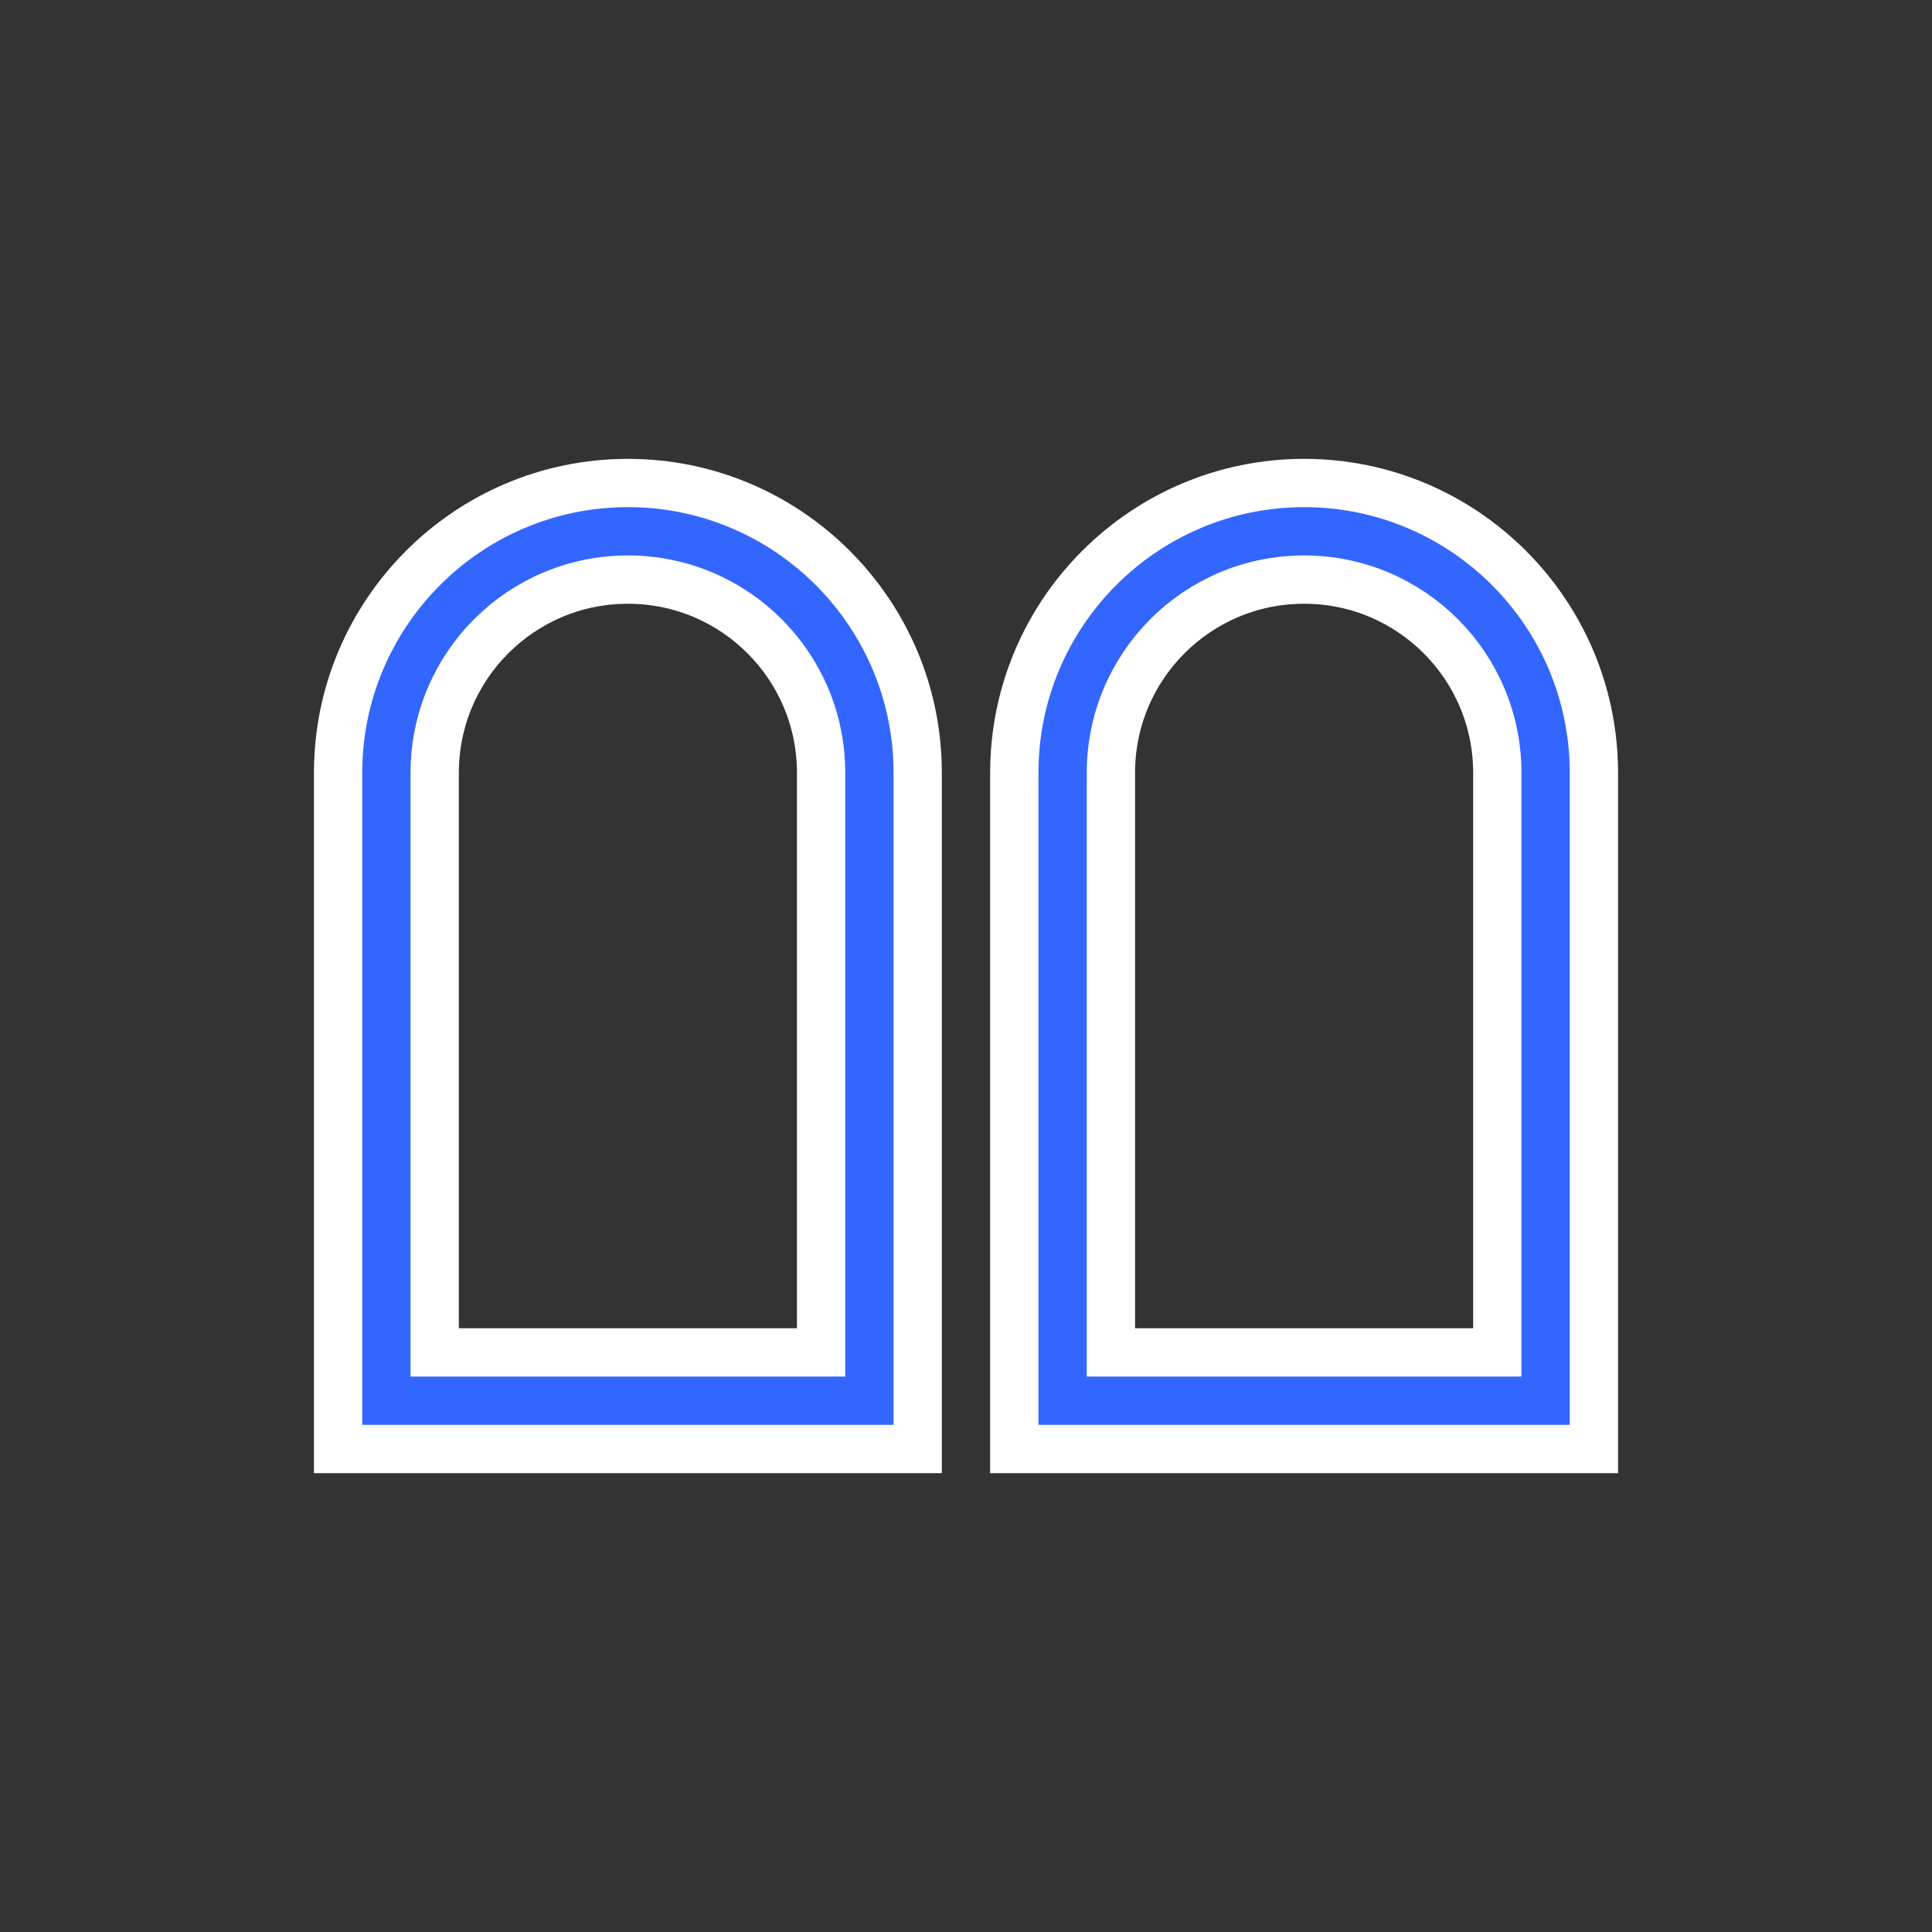
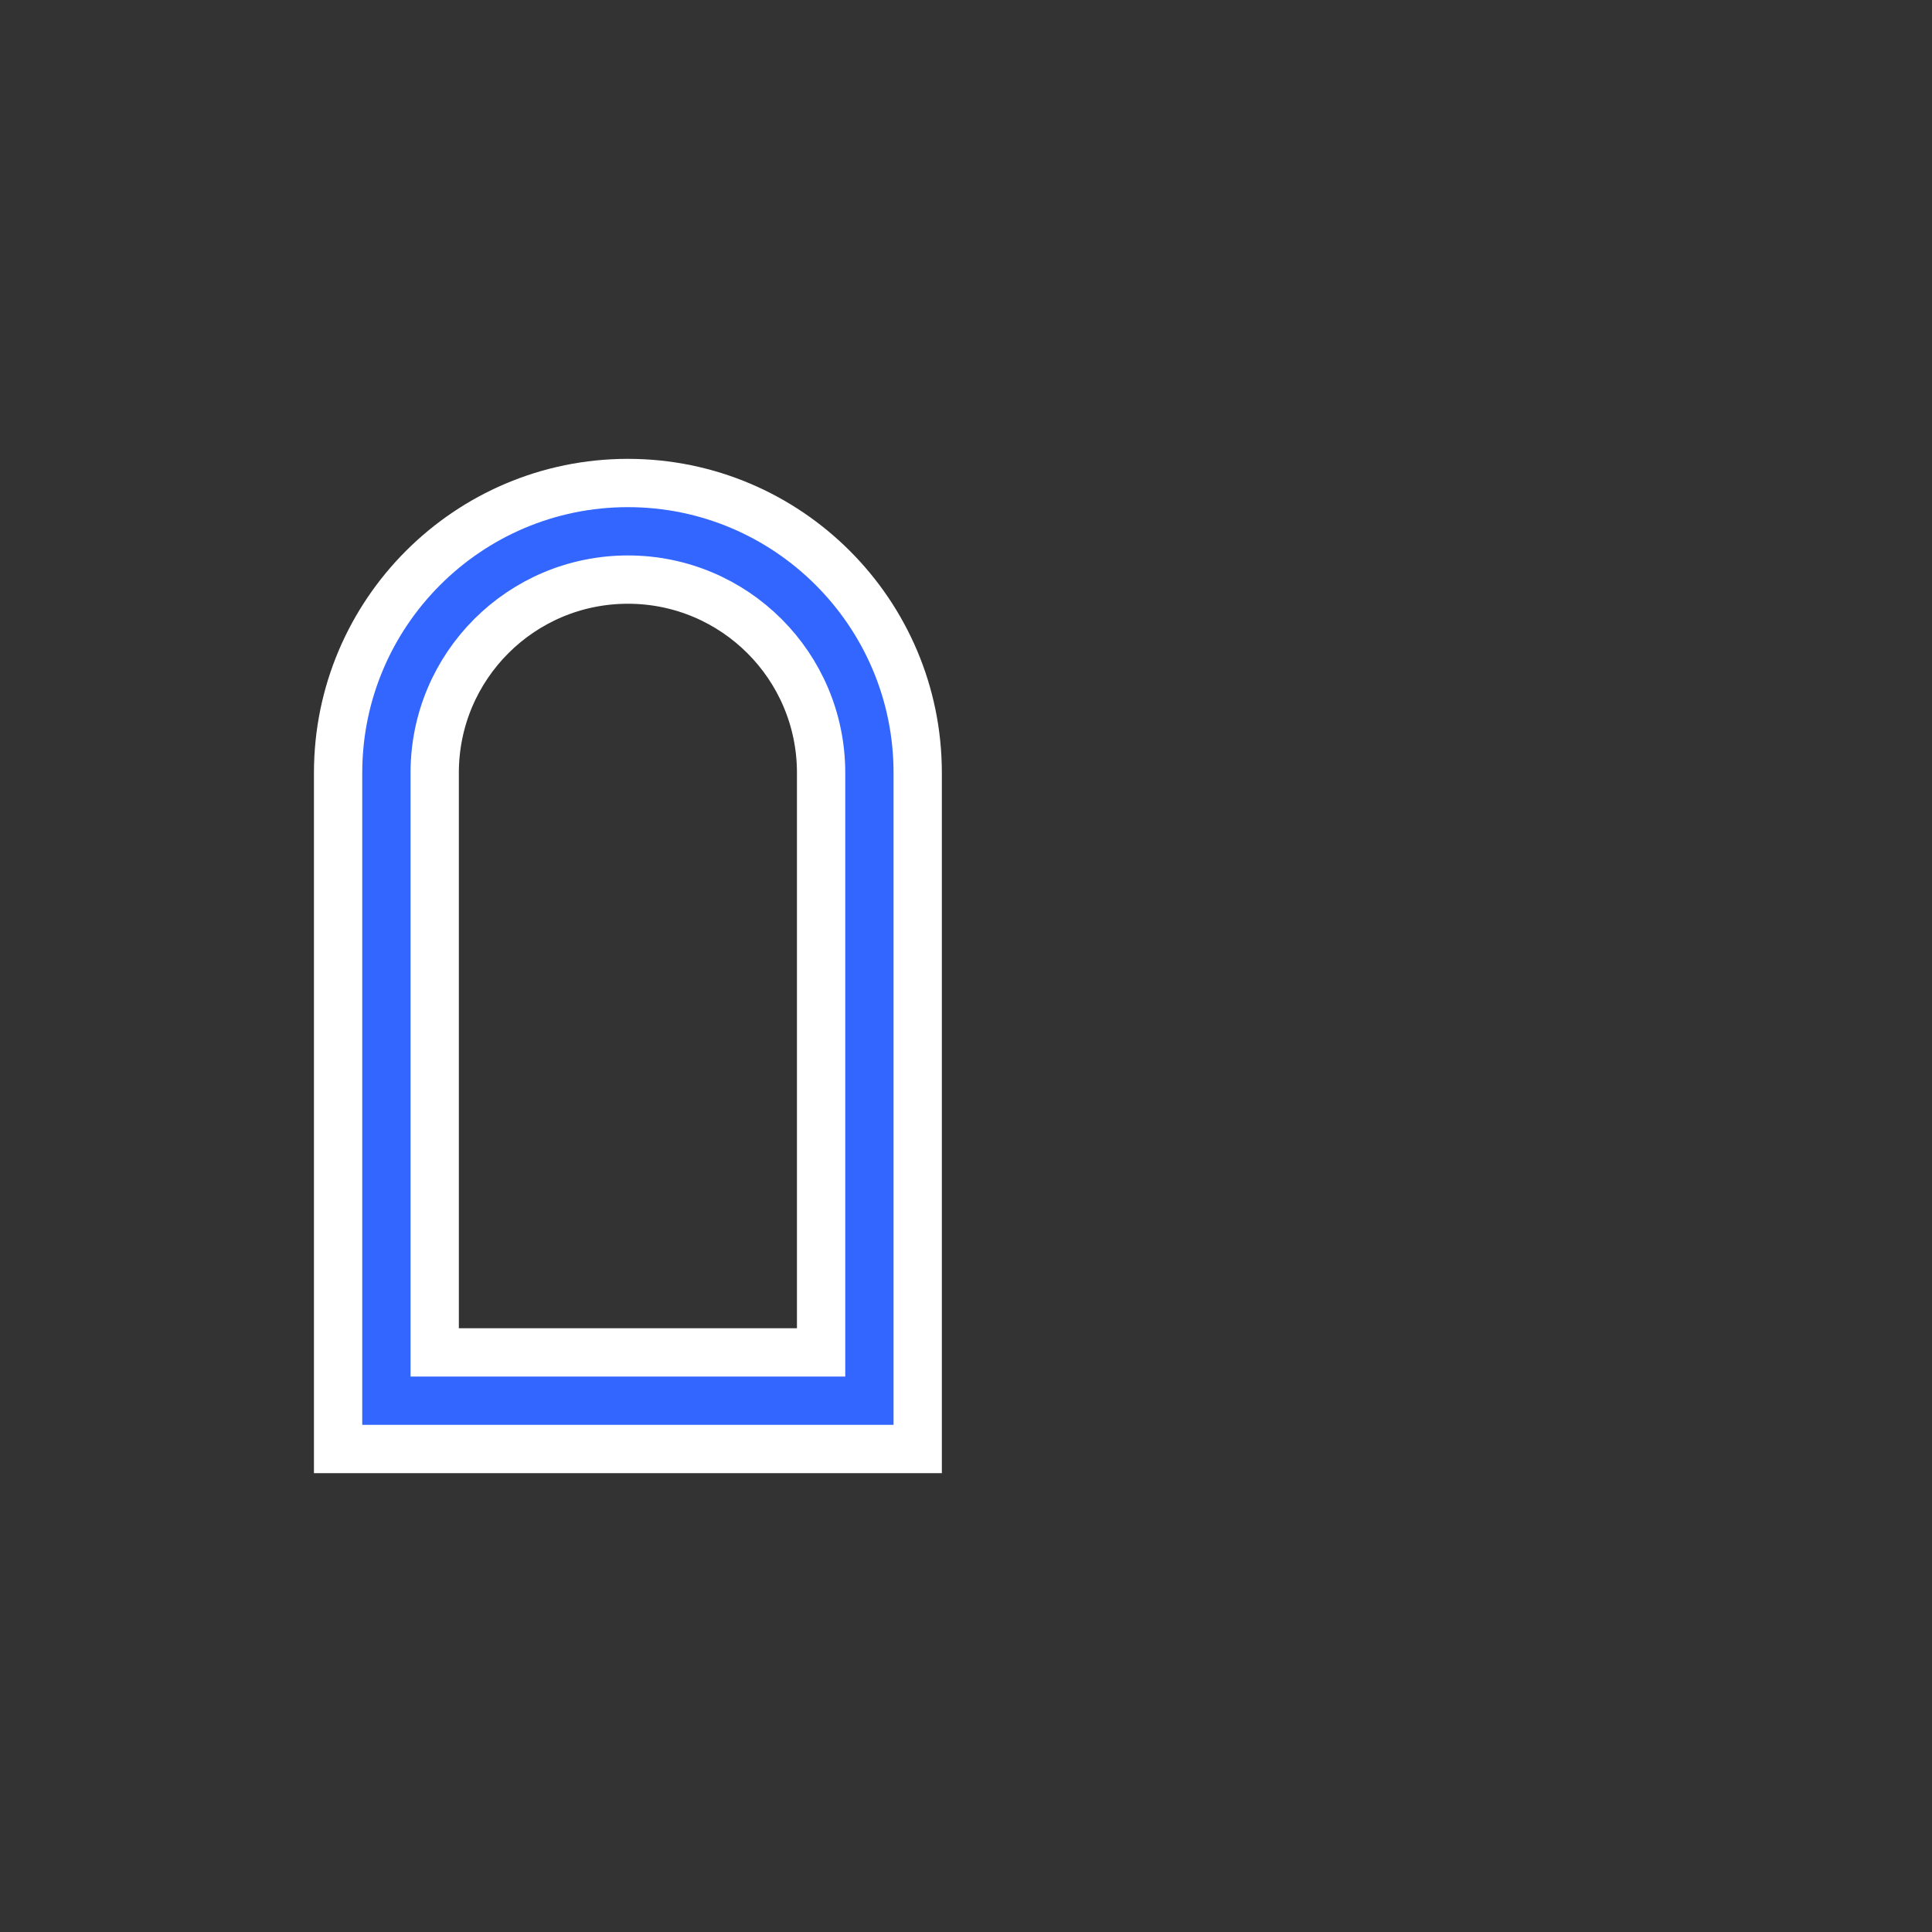
<svg xmlns="http://www.w3.org/2000/svg" id="ikony" fill="#3366ff" stroke="#ffffff" stroke-width="1" width="40" viewBox="0 0 40 40">
  <rect x="0" y="0" width="40" height="40" fill="#333333" stroke="none" />
  <path d="m13,10c-3.31,0-6,2.69-6,6v14h12v-14c0-3.31-2.69-6-6-6Zm4,18h-8v-12c0-2.21,1.79-4,4-4s4,1.79,4,4v12Z" />
-   <path d="m27,10c-3.31,0-6,2.69-6,6v14h12v-14c0-3.31-2.69-6-6-6Zm4,18h-8v-12c0-2.21,1.79-4,4-4s4,1.79,4,4v12Z" />
</svg>